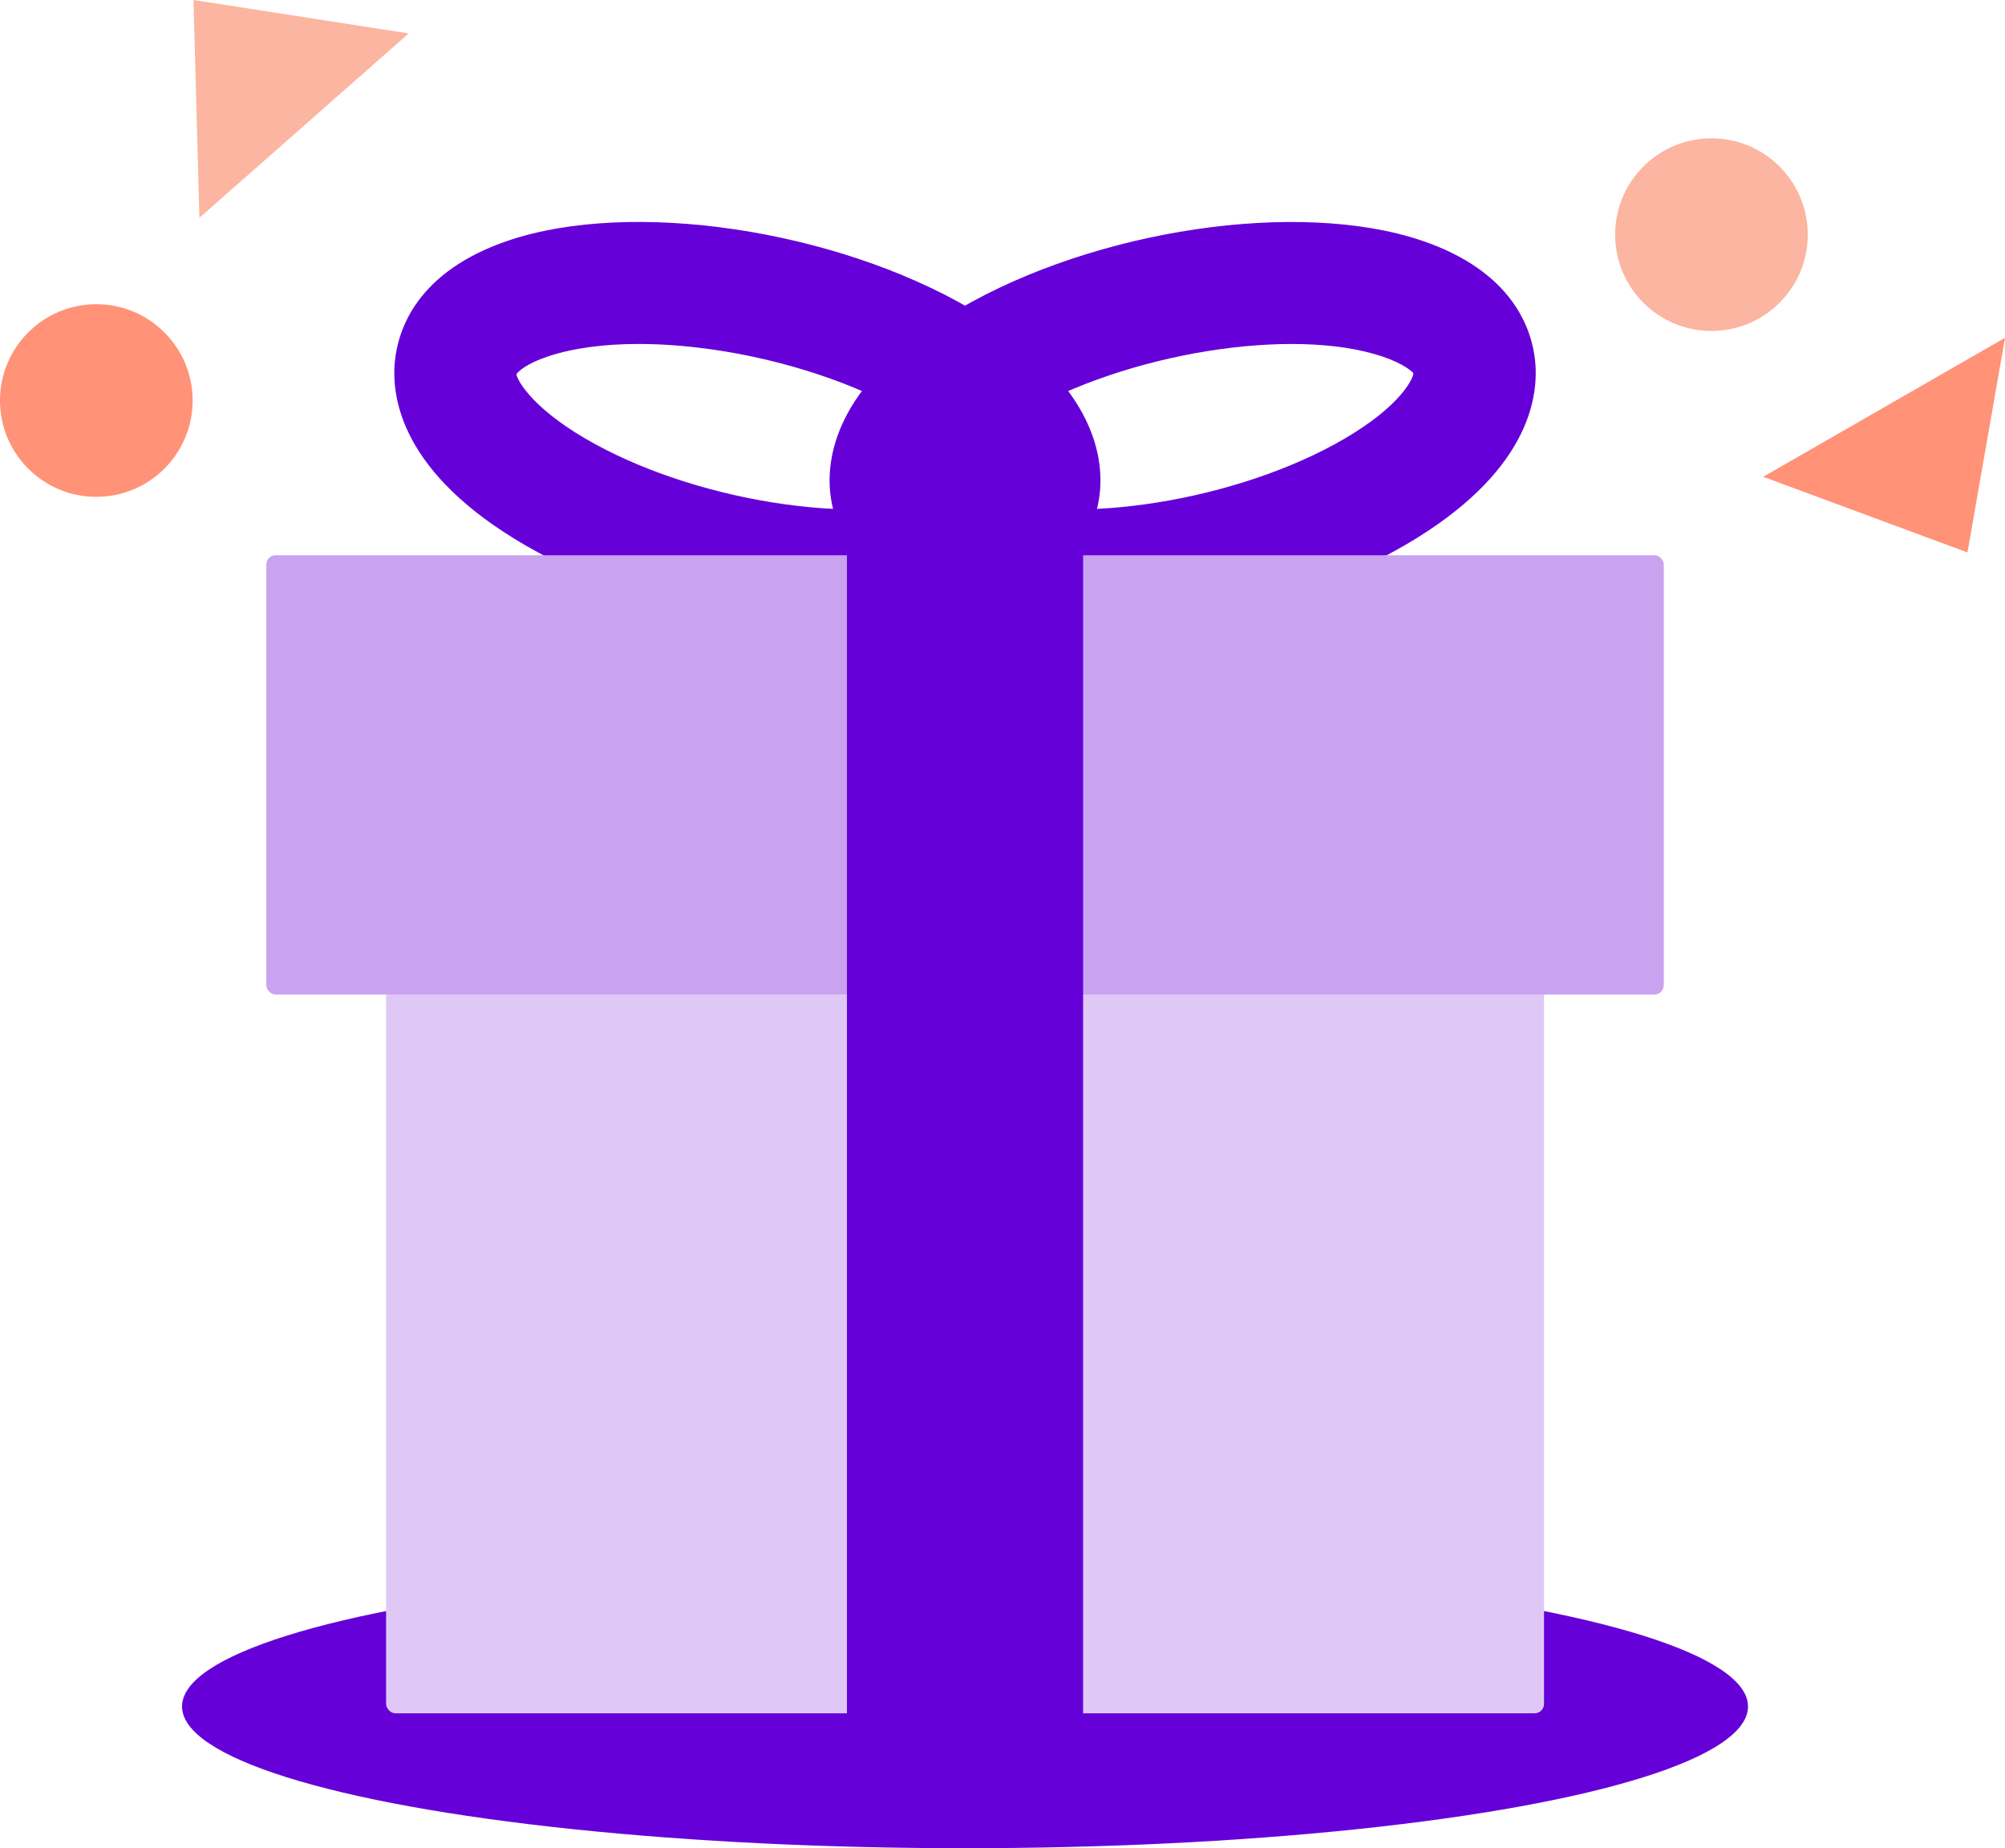
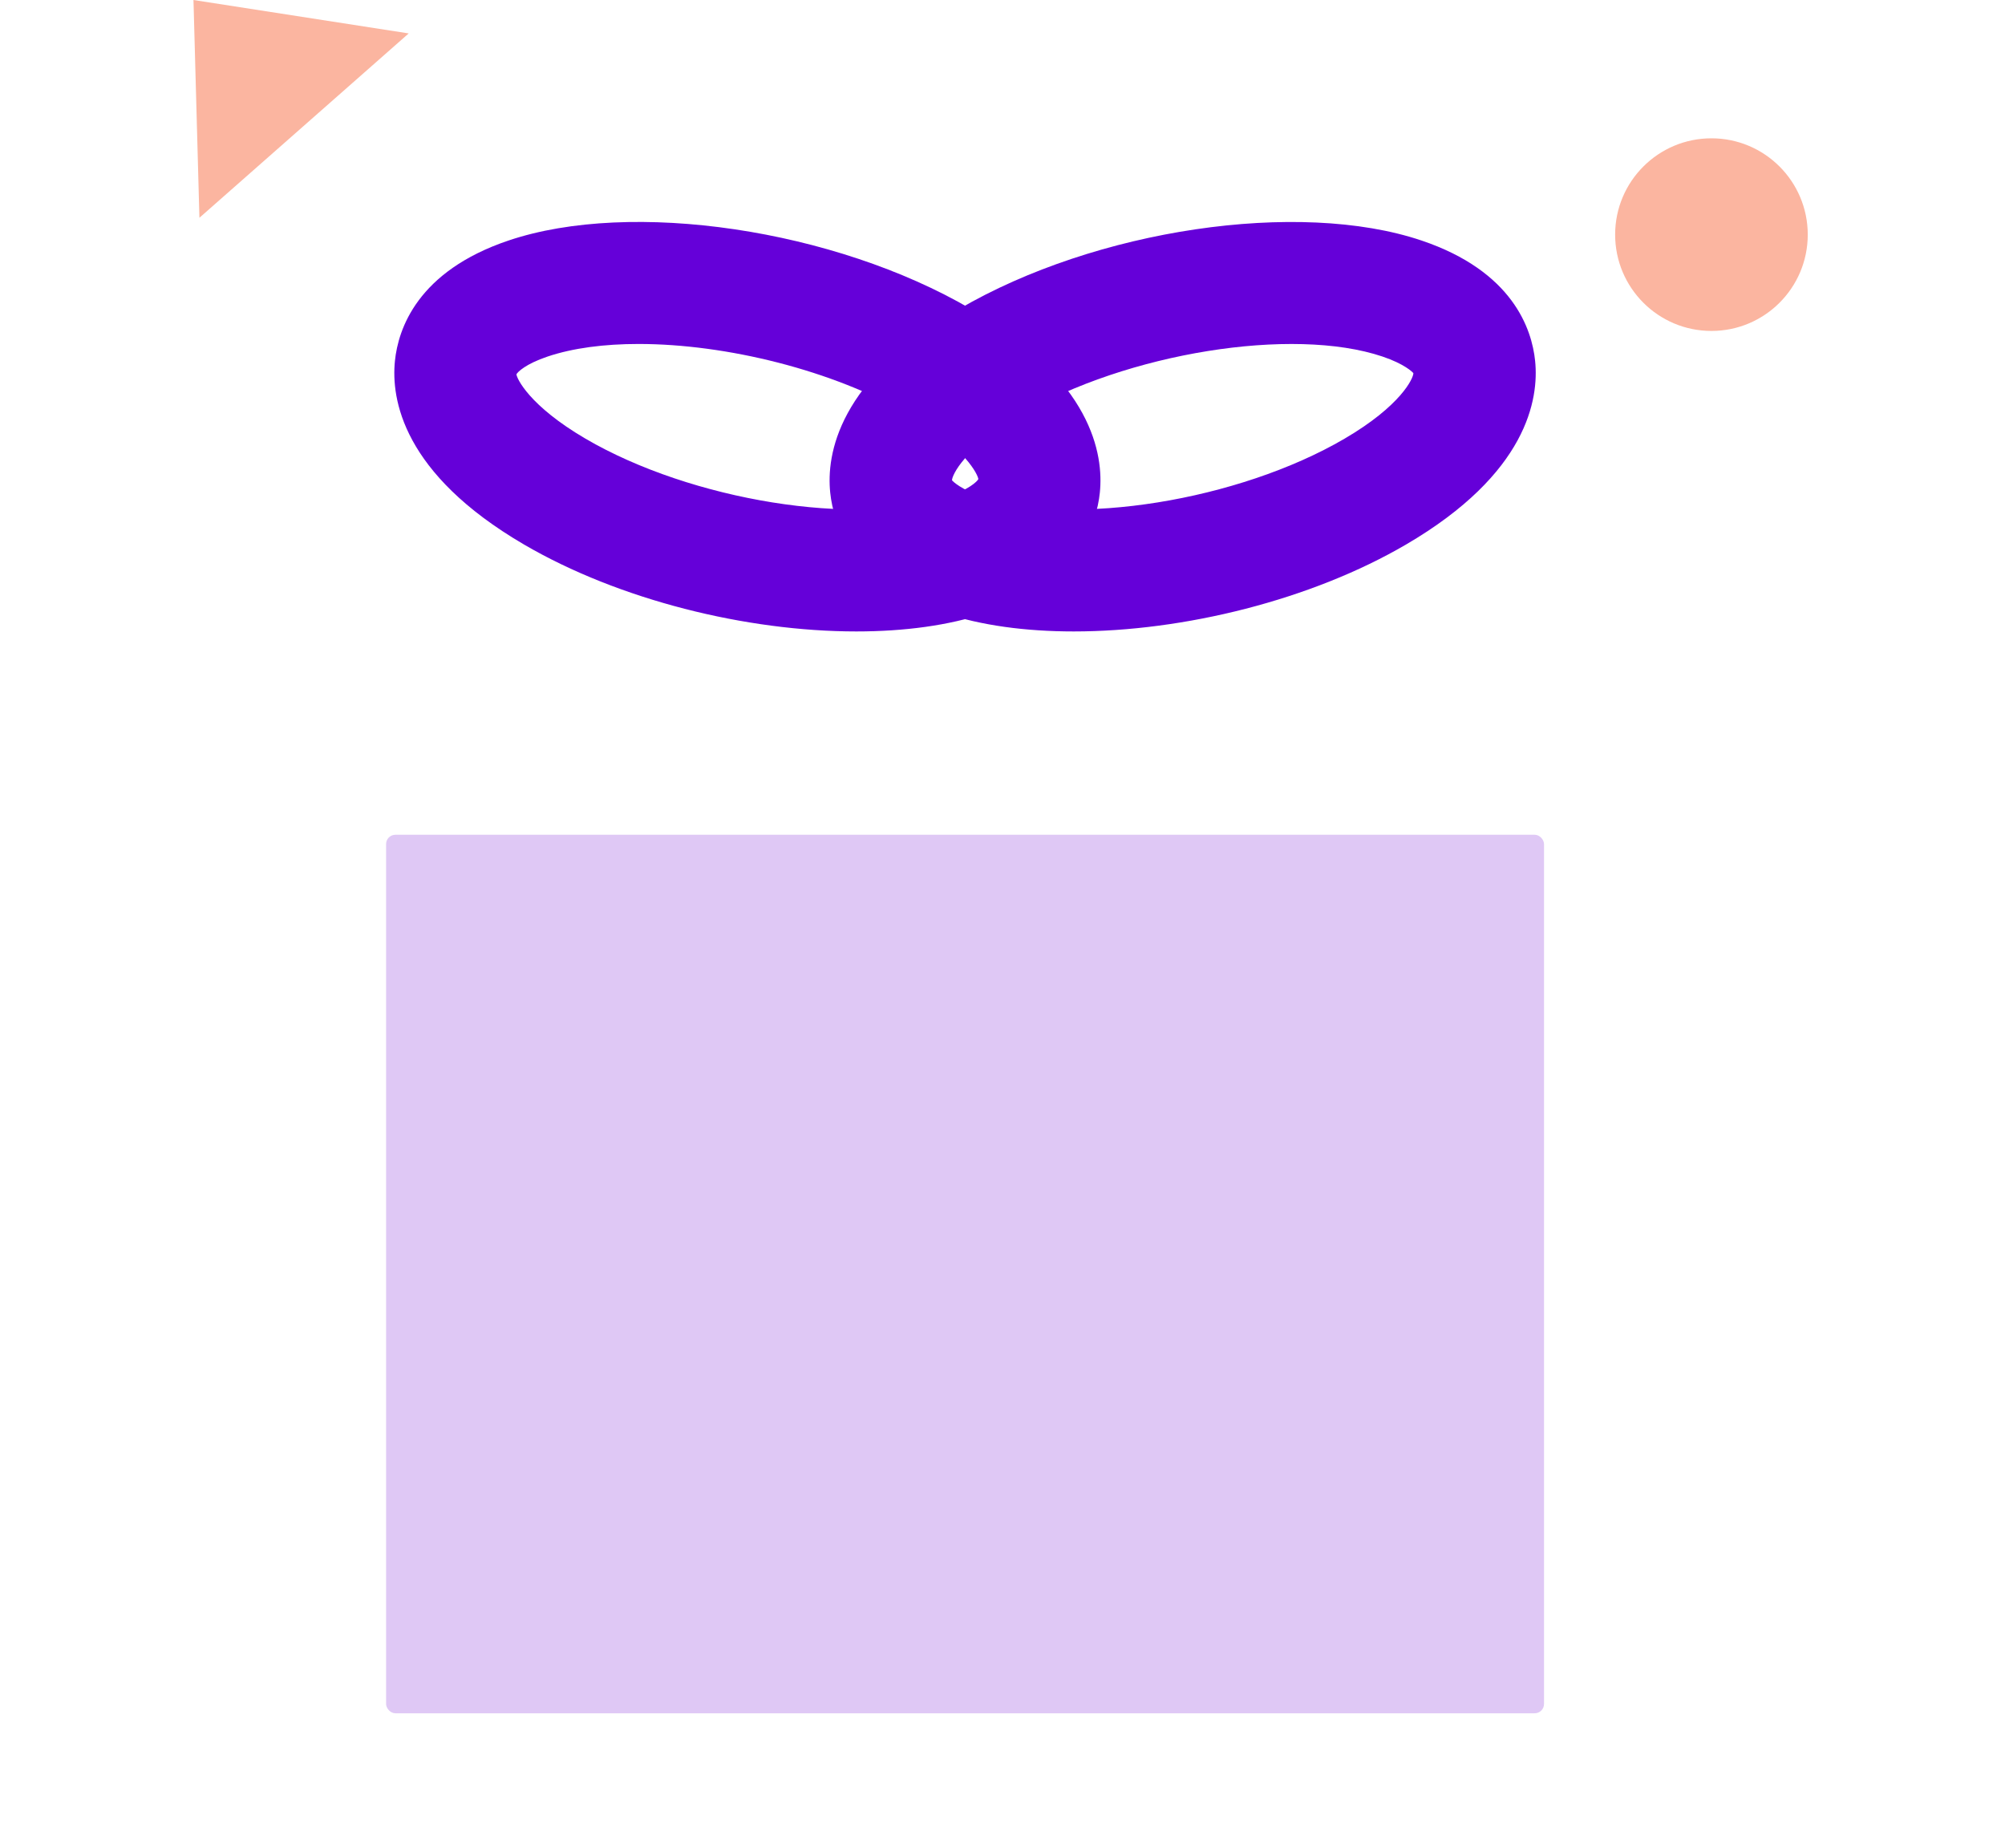
<svg xmlns="http://www.w3.org/2000/svg" id="Layer_2" data-name="Layer 2" viewBox="0 0 351 323.52">
  <defs>
    <style>
      .cls-1 {
        fill: #c9a2f0;
      }

      .cls-2 {
        fill: #6500d9;
      }

      .cls-3 {
        fill: #fbb5a0;
      }

      .cls-4 {
        fill: #ff9277;
      }

      .cls-5 {
        fill: #dfc8f5;
      }
    </style>
  </defs>
  <g id="Layer_14" data-name="Layer 14">
    <g>
-       <ellipse class="cls-2" cx="168.94" cy="298.71" rx="137.07" ry="24.81" />
      <circle class="cls-3" cx="299.61" cy="41.07" r="16.86" />
      <polygon class="cls-3" points="33.87 0 34.91 38.12 71.55 5.85 33.87 0" />
-       <polygon class="cls-4" points="344.43 96.7 351 59.13 308.67 83.46 344.43 96.7" />
-       <circle class="cls-4" cx="16.86" cy="70.11" r="16.86" />
      <g>
        <rect class="cls-5" x="67.59" y="146.12" width="202.71" height="153.78" rx="1.63" ry="1.63" />
        <path class="cls-2" d="m149.91,110.53c-19.26,0-41.56-5.51-58.2-15.23-21.24-12.41-23.26-25.46-22.57-32.14.57-5.55,3.91-15.68,19.89-21.06,21.49-7.25,57.05-1.98,80.94,11.99h0c21.24,12.41,23.26,25.46,22.57,32.14-.57,5.55-3.91,15.68-19.89,21.06-6.52,2.2-14.34,3.24-22.74,3.24Zm-38.12-50.32c-6,0-11.49.71-15.92,2.2-3.84,1.29-5.26,2.71-5.46,3.11.04.68,2.19,5.48,12.11,11.28,18.53,10.83,47.52,15.49,63.29,10.18,3.84-1.29,5.26-2.71,5.46-3.11-.04-.68-2.19-5.48-12.11-11.28h0c-13.32-7.78-32.03-12.38-47.36-12.38Z" />
        <path class="cls-2" d="m187.97,110.53c-8.39,0-16.21-1.04-22.74-3.24-15.98-5.38-19.32-15.5-19.89-21.06-.69-6.67,1.34-19.73,22.57-32.14h0c23.89-13.96,59.44-19.23,80.94-11.99,15.98,5.38,19.32,15.5,19.89,21.06.69,6.67-1.34,19.73-22.57,32.14-16.64,9.73-38.94,15.23-58.2,15.23Zm-9.24-37.94c-9.92,5.8-12.07,10.6-12.07,11.48.15.2,1.58,1.62,5.41,2.91,15.77,5.31,44.76.65,63.29-10.18,9.92-5.8,12.07-10.6,12.07-11.48-.15-.2-1.58-1.62-5.41-2.91-15.77-5.31-44.75-.64-63.29,10.18h0Z" />
-         <rect class="cls-1" x="46.62" y="97.19" width="244.65" height="76.89" rx="1.63" ry="1.63" />
-         <rect class="cls-2" x="148.27" y="74.03" width="41.34" height="239.85" rx=".81" ry=".81" />
      </g>
    </g>
  </g>
</svg>